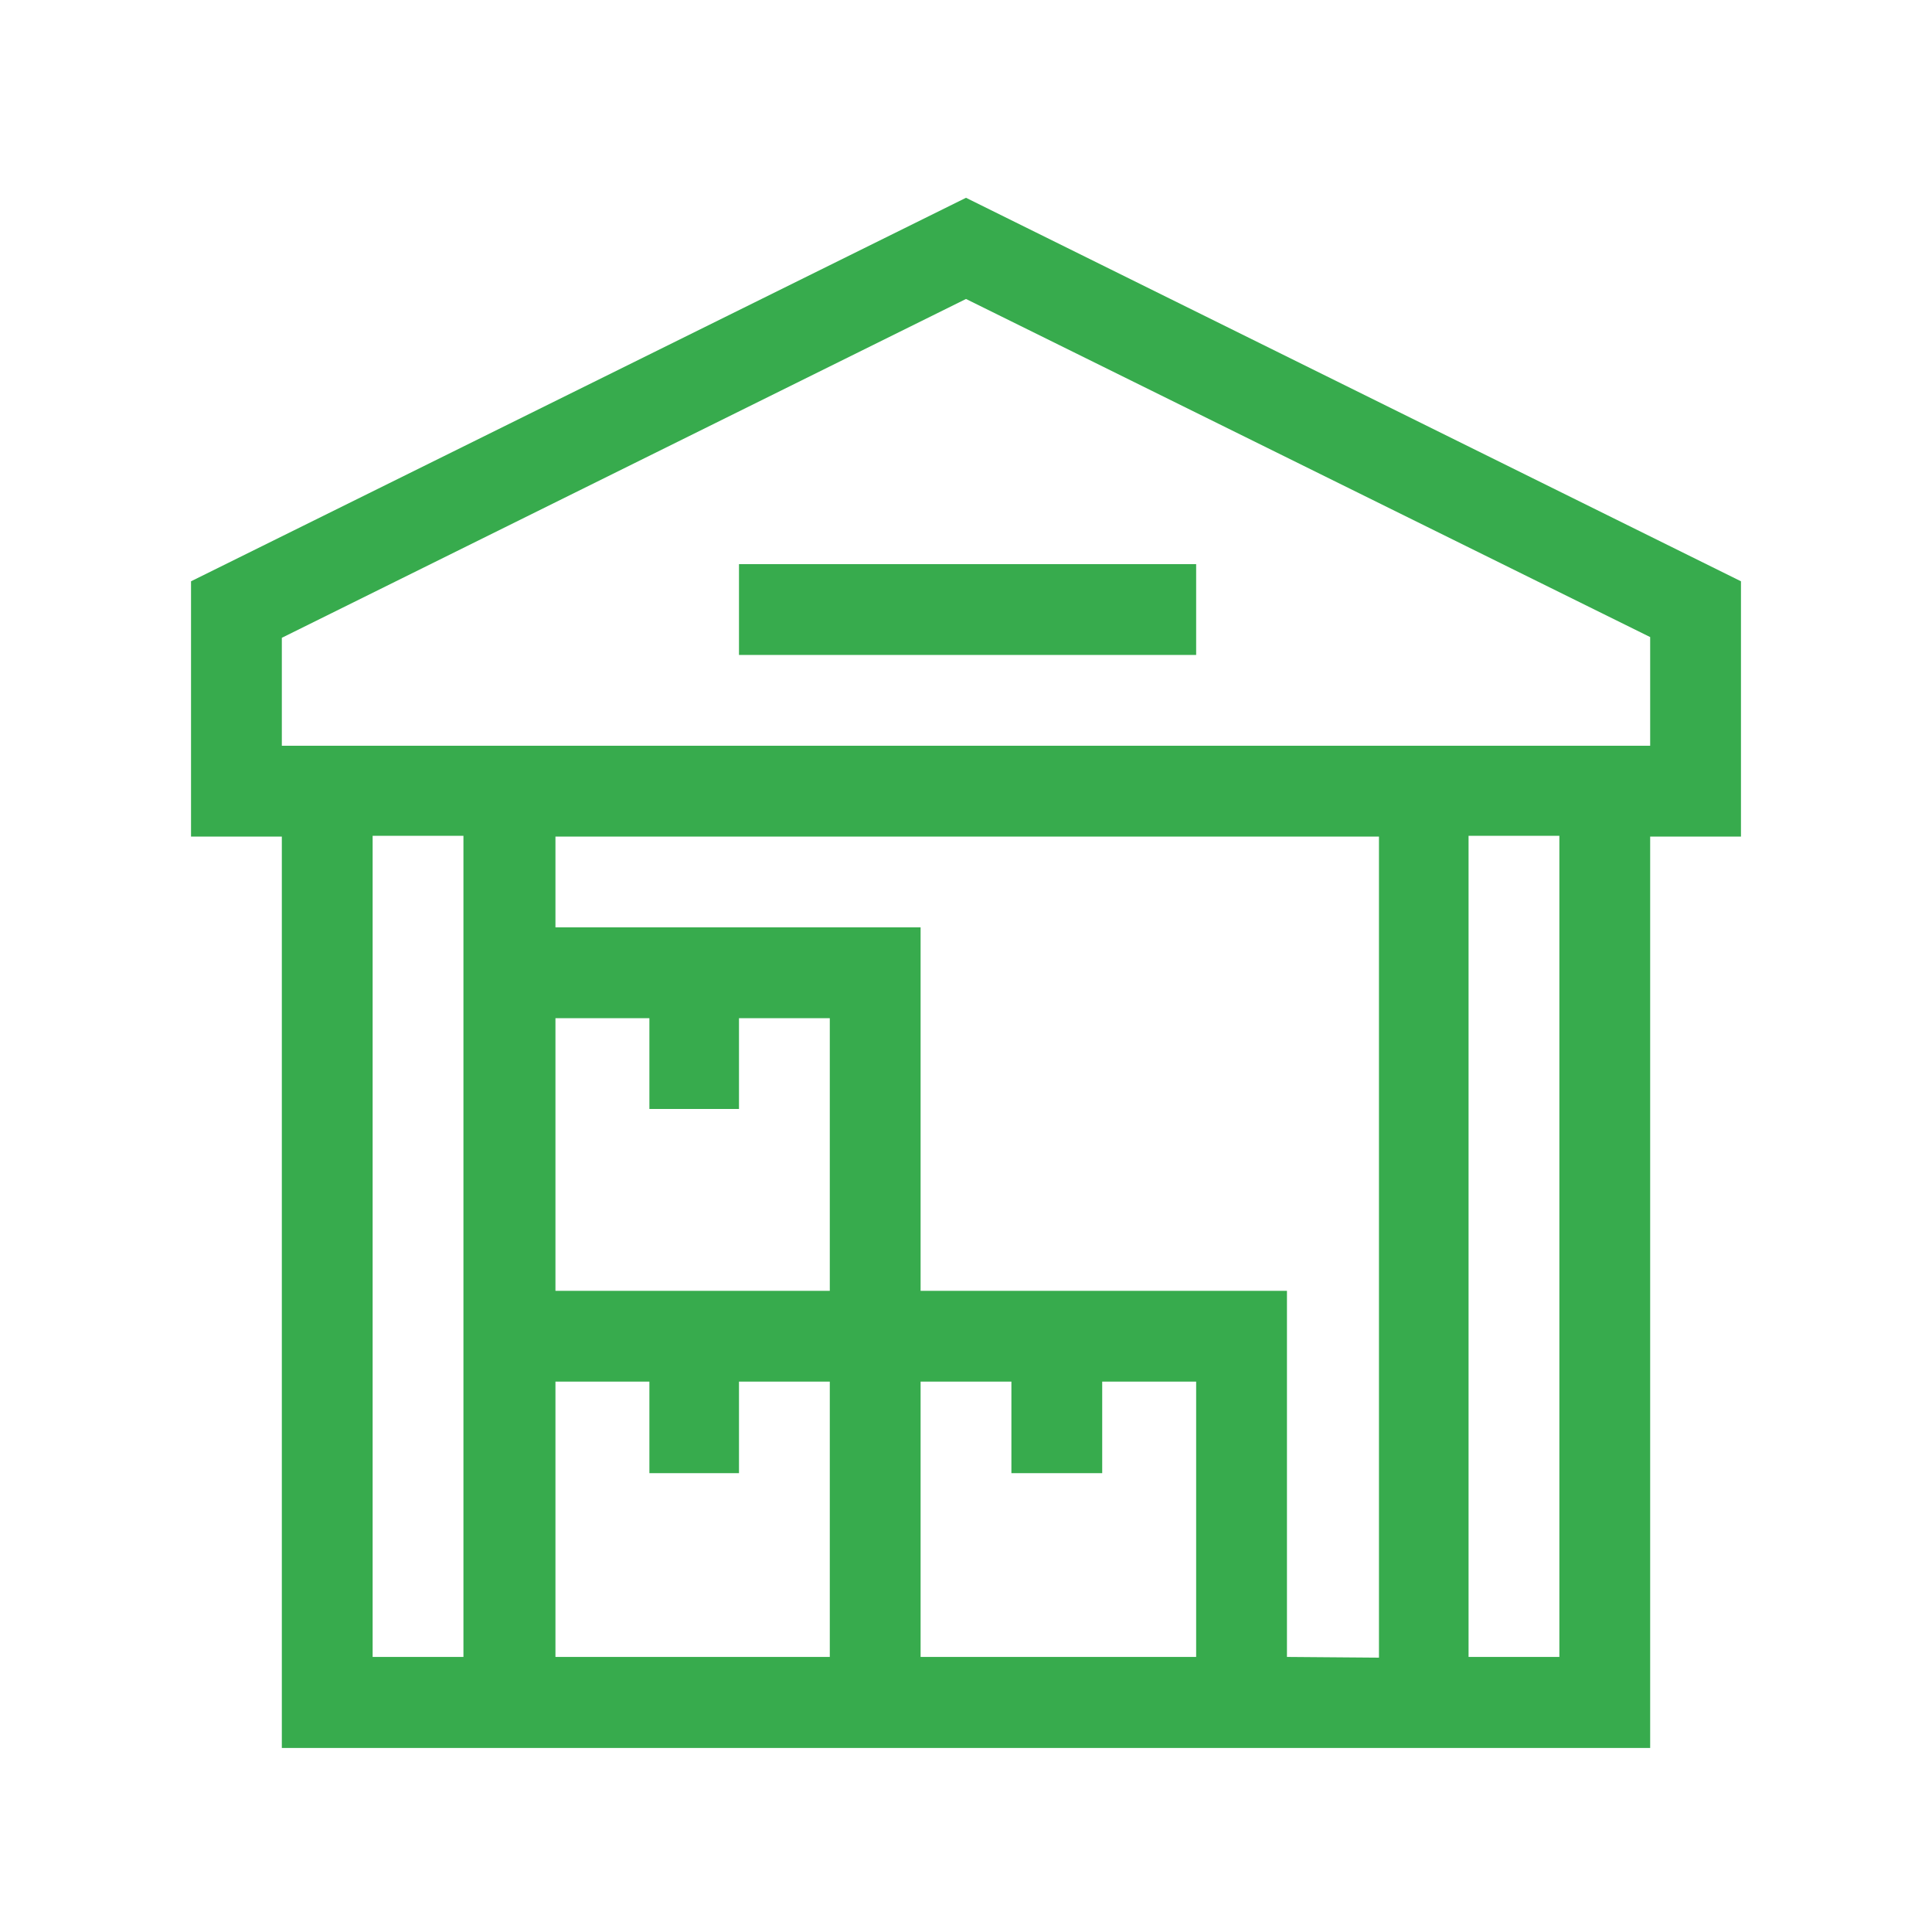
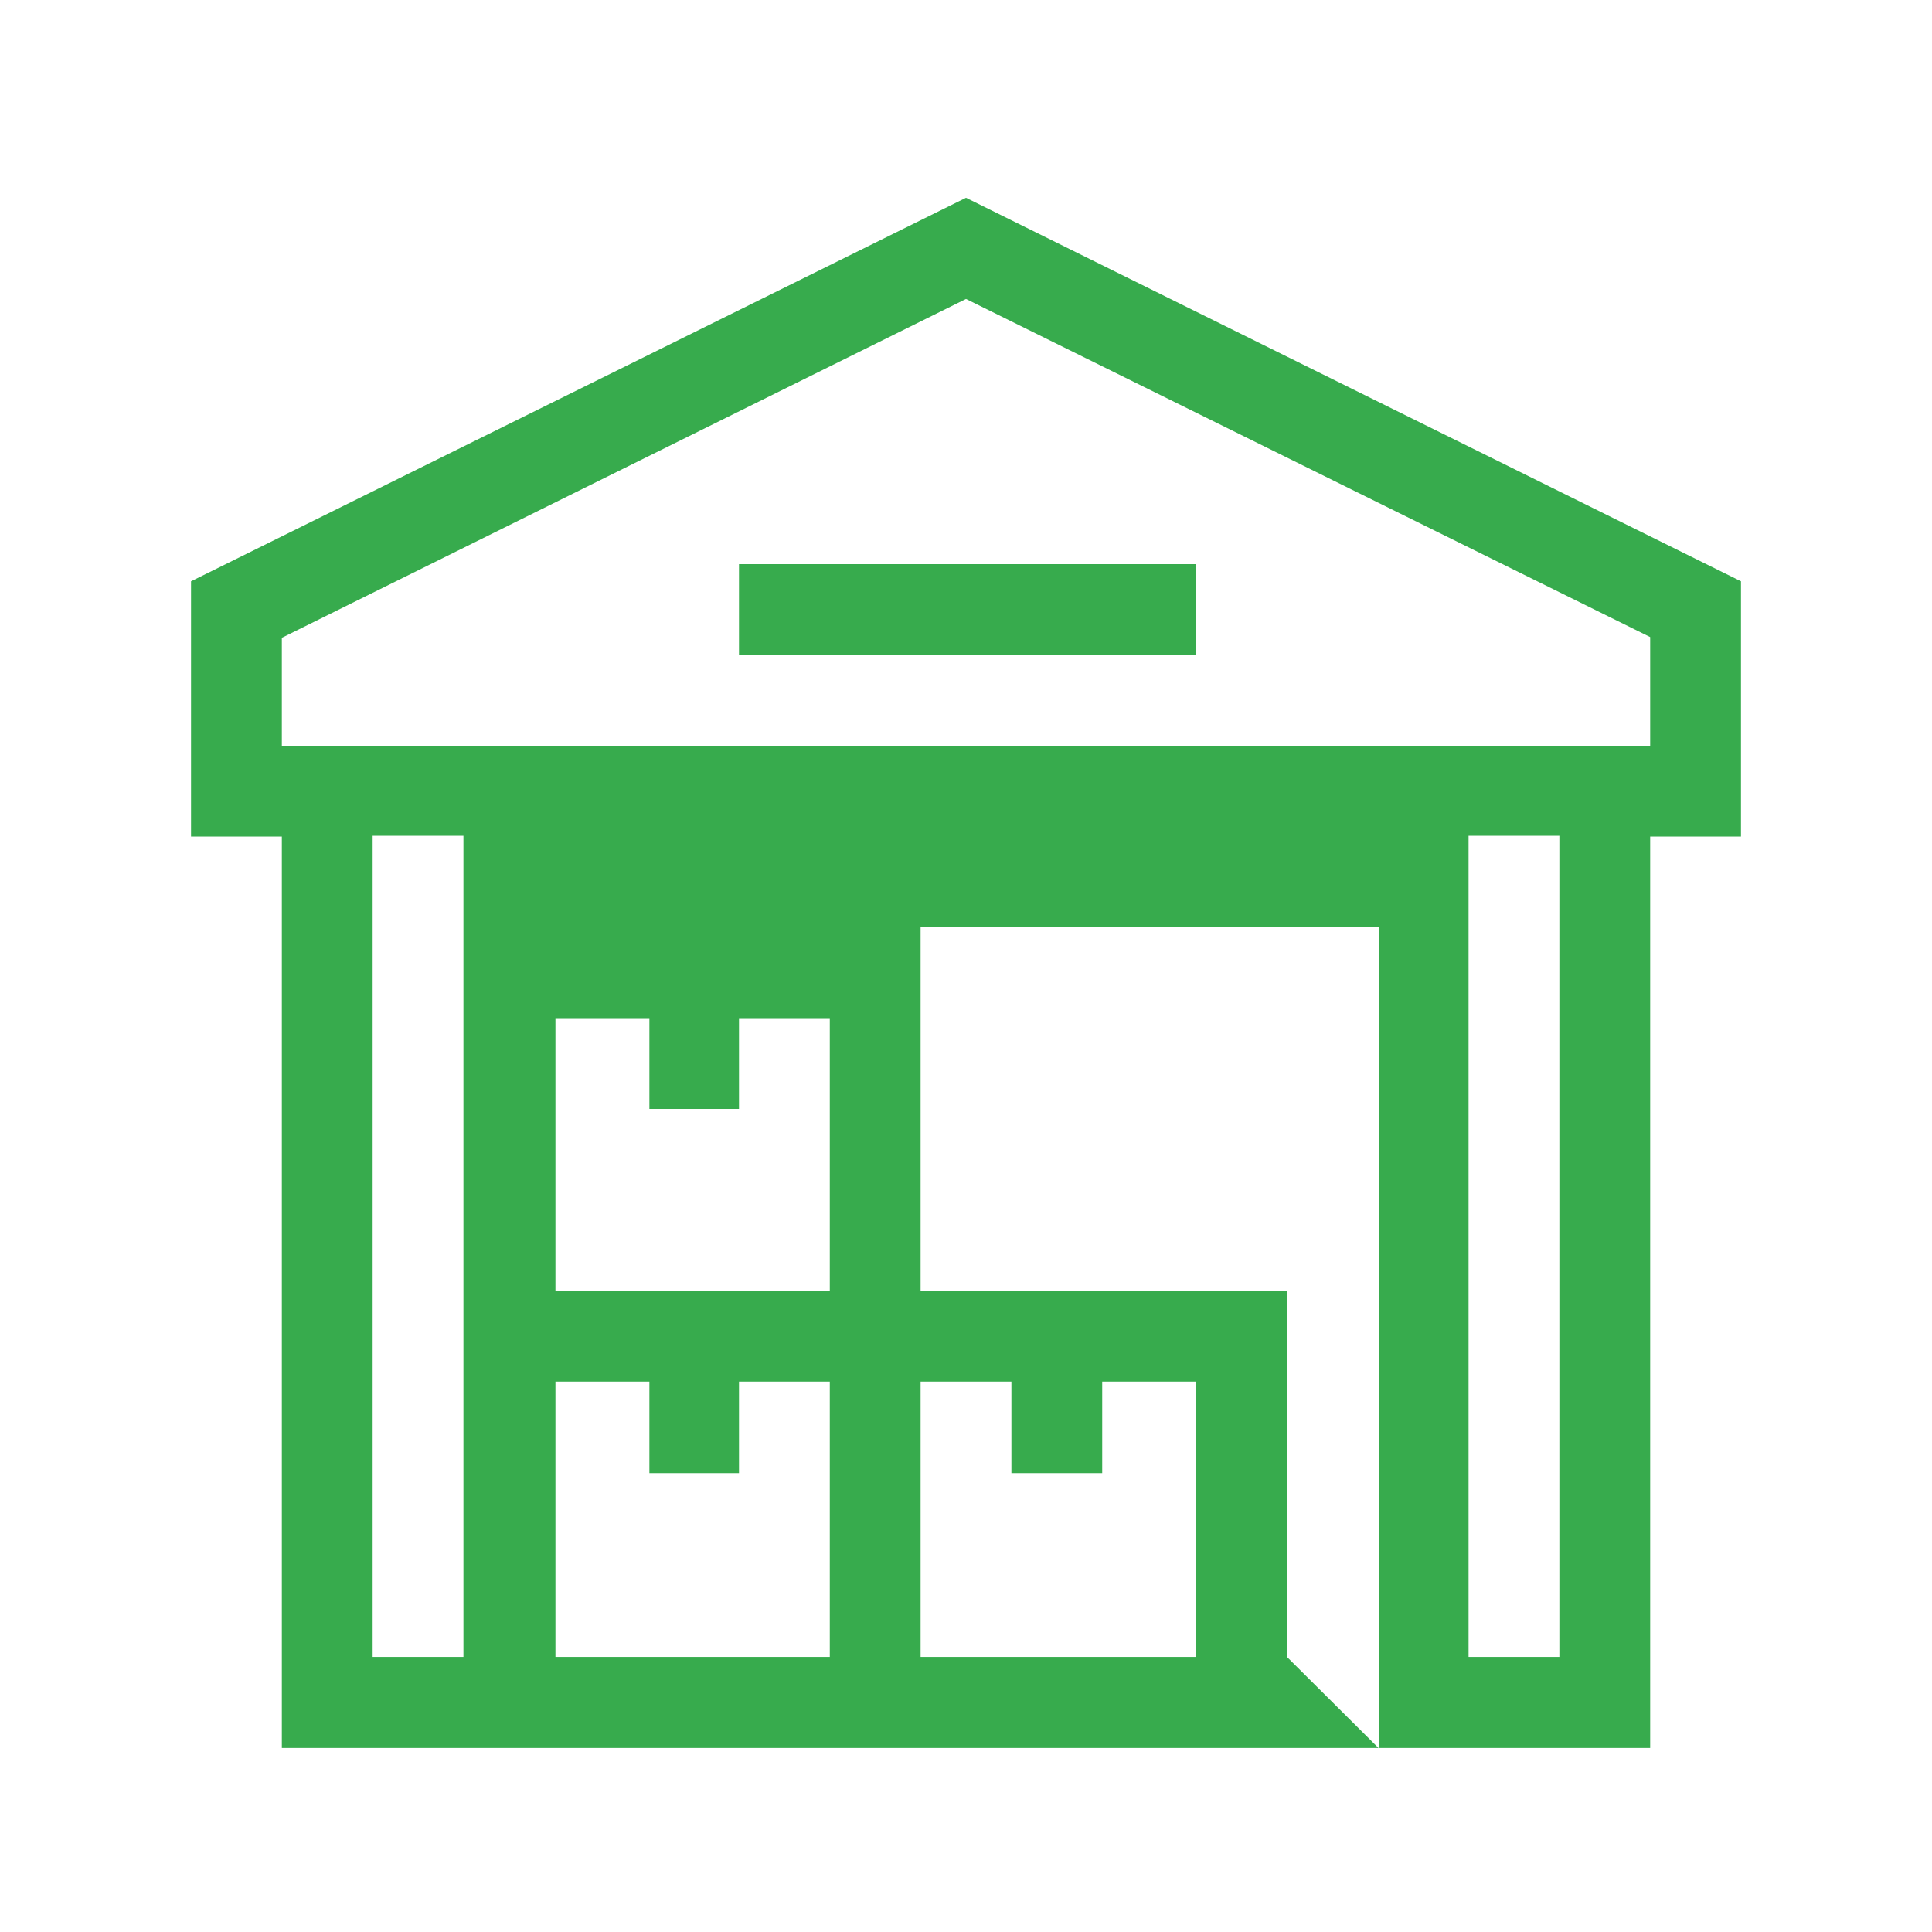
<svg xmlns="http://www.w3.org/2000/svg" id="Layer_1" data-name="Layer 1" viewBox="0 0 80 80">
  <defs>
    <style>.cls-1{fill:#37ab4d;}.cls-2{fill:none;}</style>
  </defs>
-   <path class="cls-1" d="M7.91,24.07V34.64h3.76V72.38H68.33V34.64h3.76V24.07L40,8.19Zm7.52,44.54v-34h3.76v34ZM30.6,45.92V42.16h3.76V53.45H23V42.16h3.89v3.76Zm3.76,22.69H23V57.21h3.89V61H30.6V57.21h3.76Zm15.17,0H38.12V57.21h3.76V61h3.76V57.21h3.89Zm3.76,0V53.45H38.12V38.4H23V34.64h34.1v34Zm11.28,0H60.81v-34h3.76Zm3.76-37.73H11.67V26.41L40,12.38l28.33,14Z" />
+   <path class="cls-1" d="M7.91,24.07V34.64h3.76V72.38H68.33V34.64h3.76V24.07L40,8.19Zm7.52,44.54v-34h3.76v34ZM30.6,45.92V42.16h3.76V53.45H23V42.16h3.89v3.76Zm3.76,22.69H23V57.21h3.89V61H30.6V57.21h3.76Zm15.17,0H38.12V57.21h3.76V61h3.76V57.21h3.89Zm3.76,0V53.45H38.12V38.4H23h34.1v34Zm11.28,0H60.81v-34h3.76Zm3.76-37.73H11.67V26.41L40,12.38l28.33,14Z" />
  <path class="cls-1" d="M30.6,23.36H49.53v3.76H30.6Z" />
-   <rect class="cls-2" y="0.28" width="80" height="80" />
</svg>